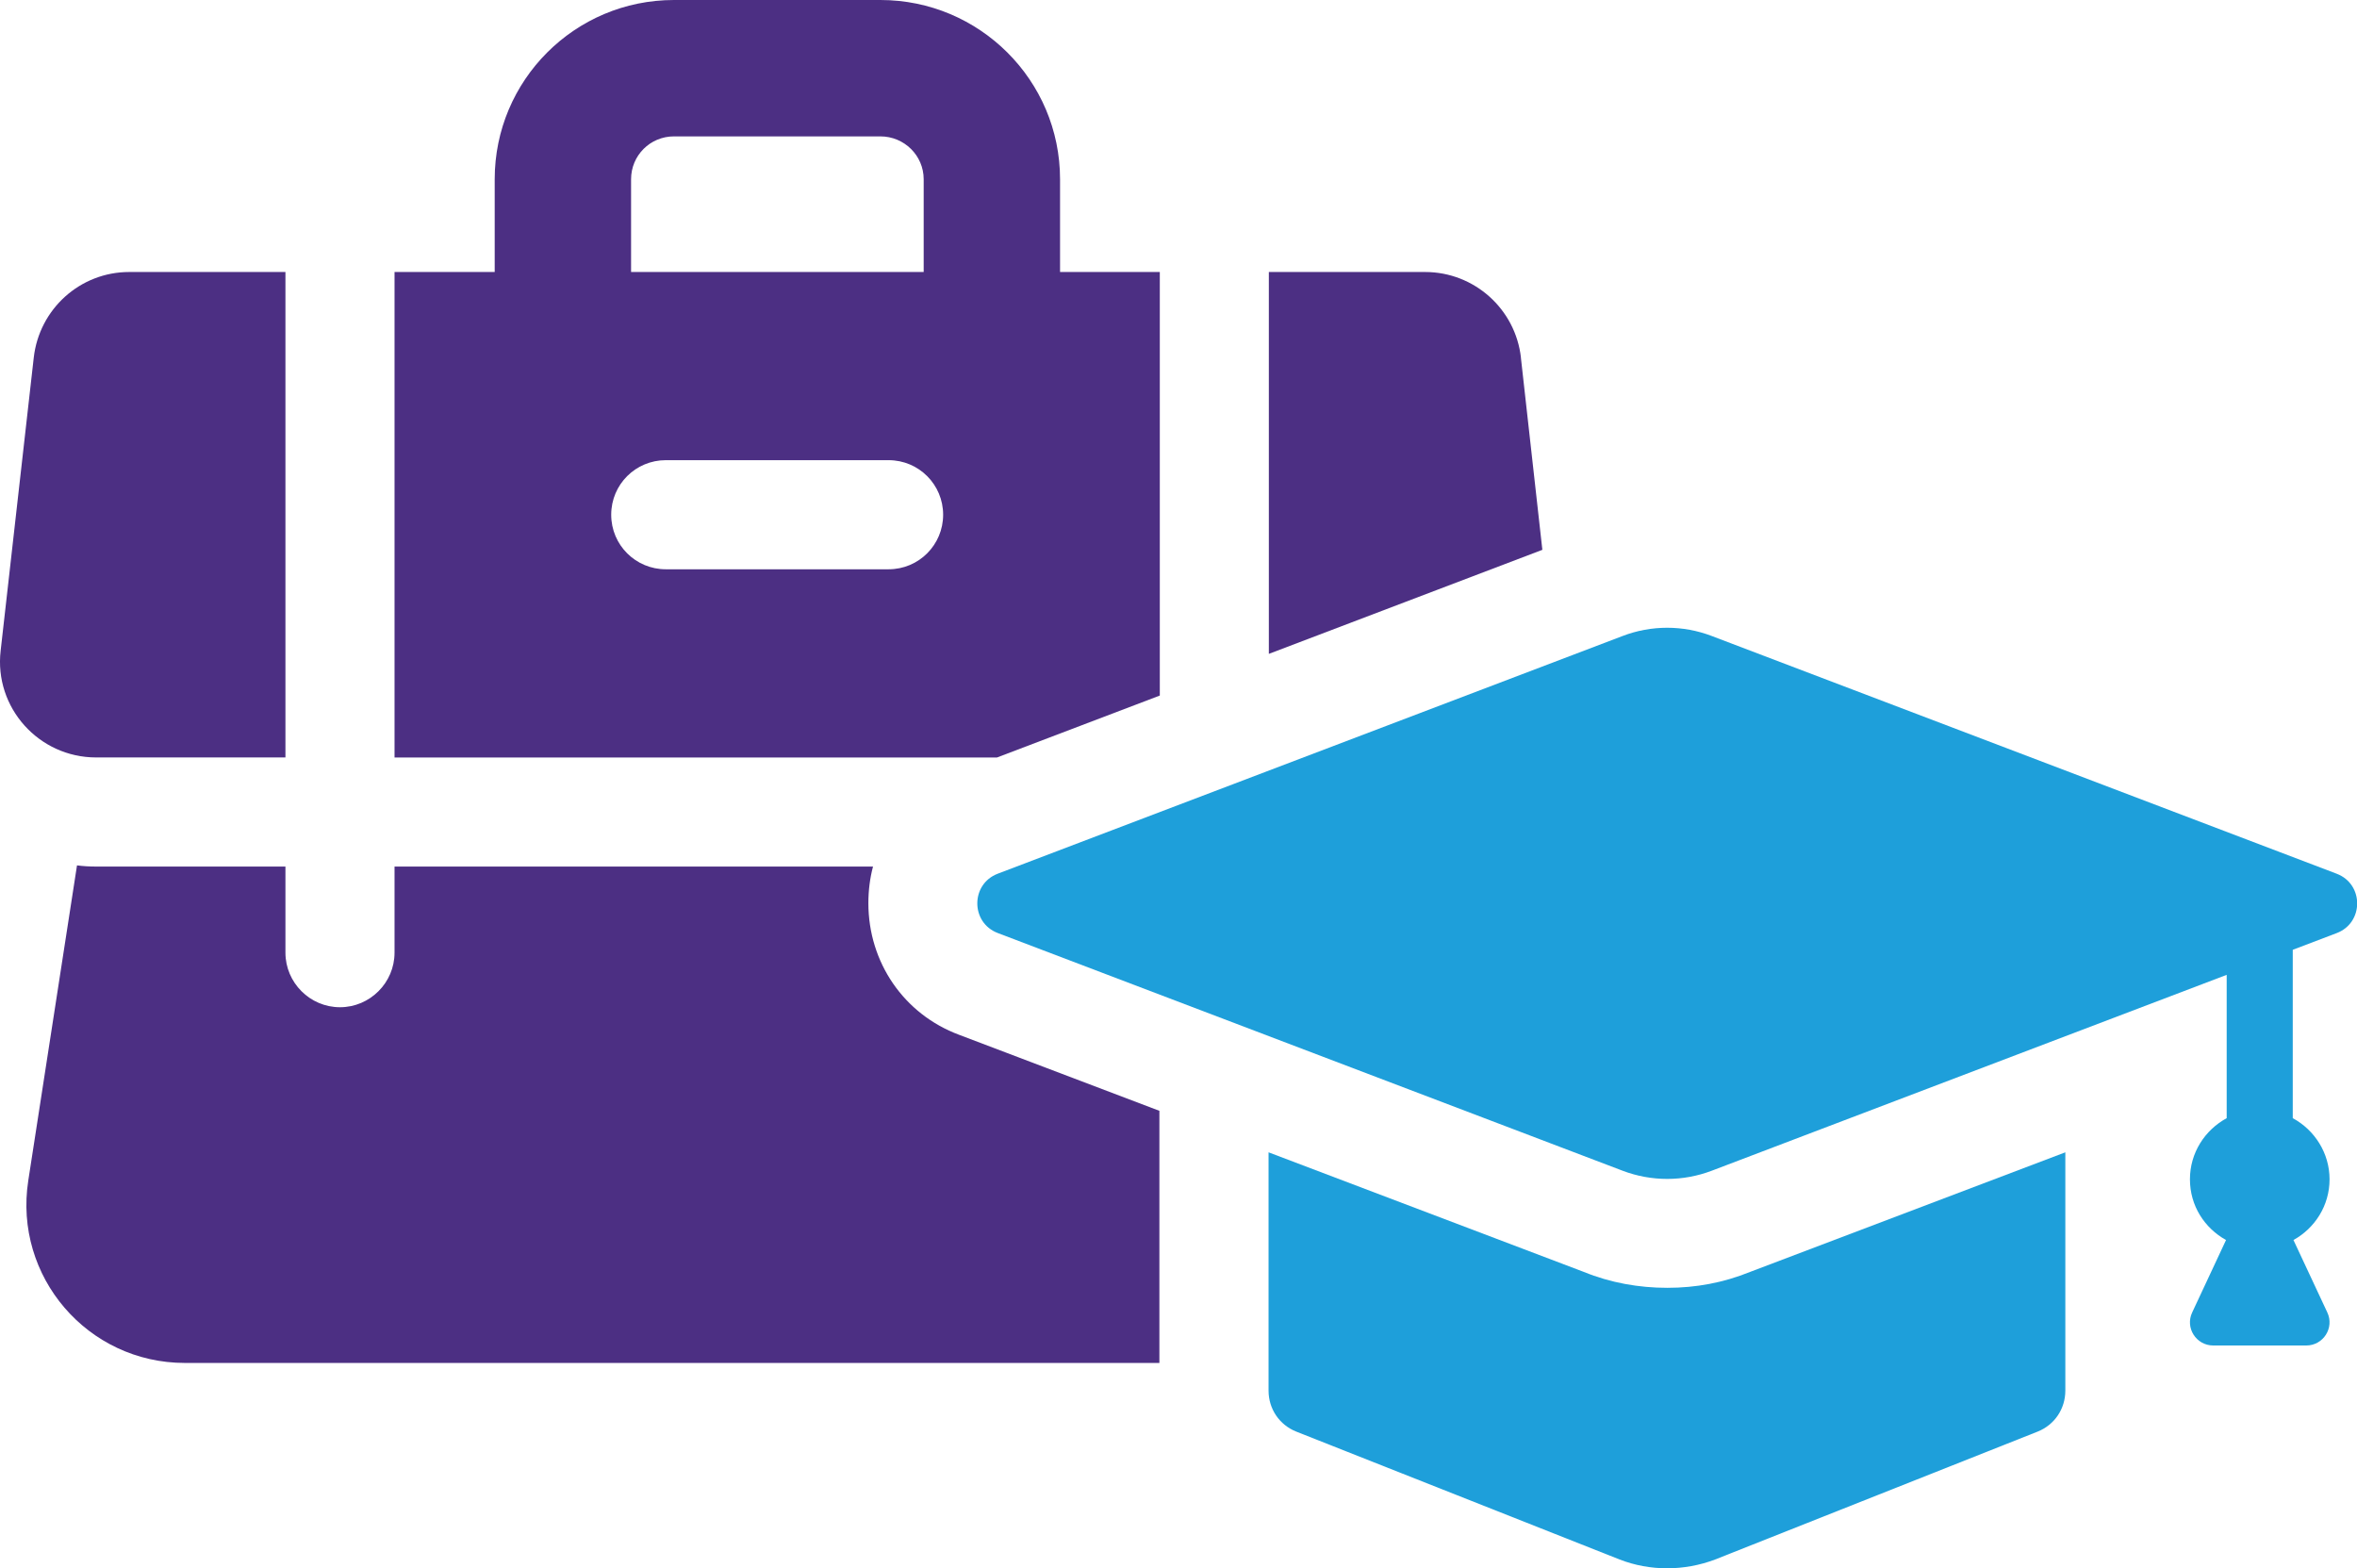
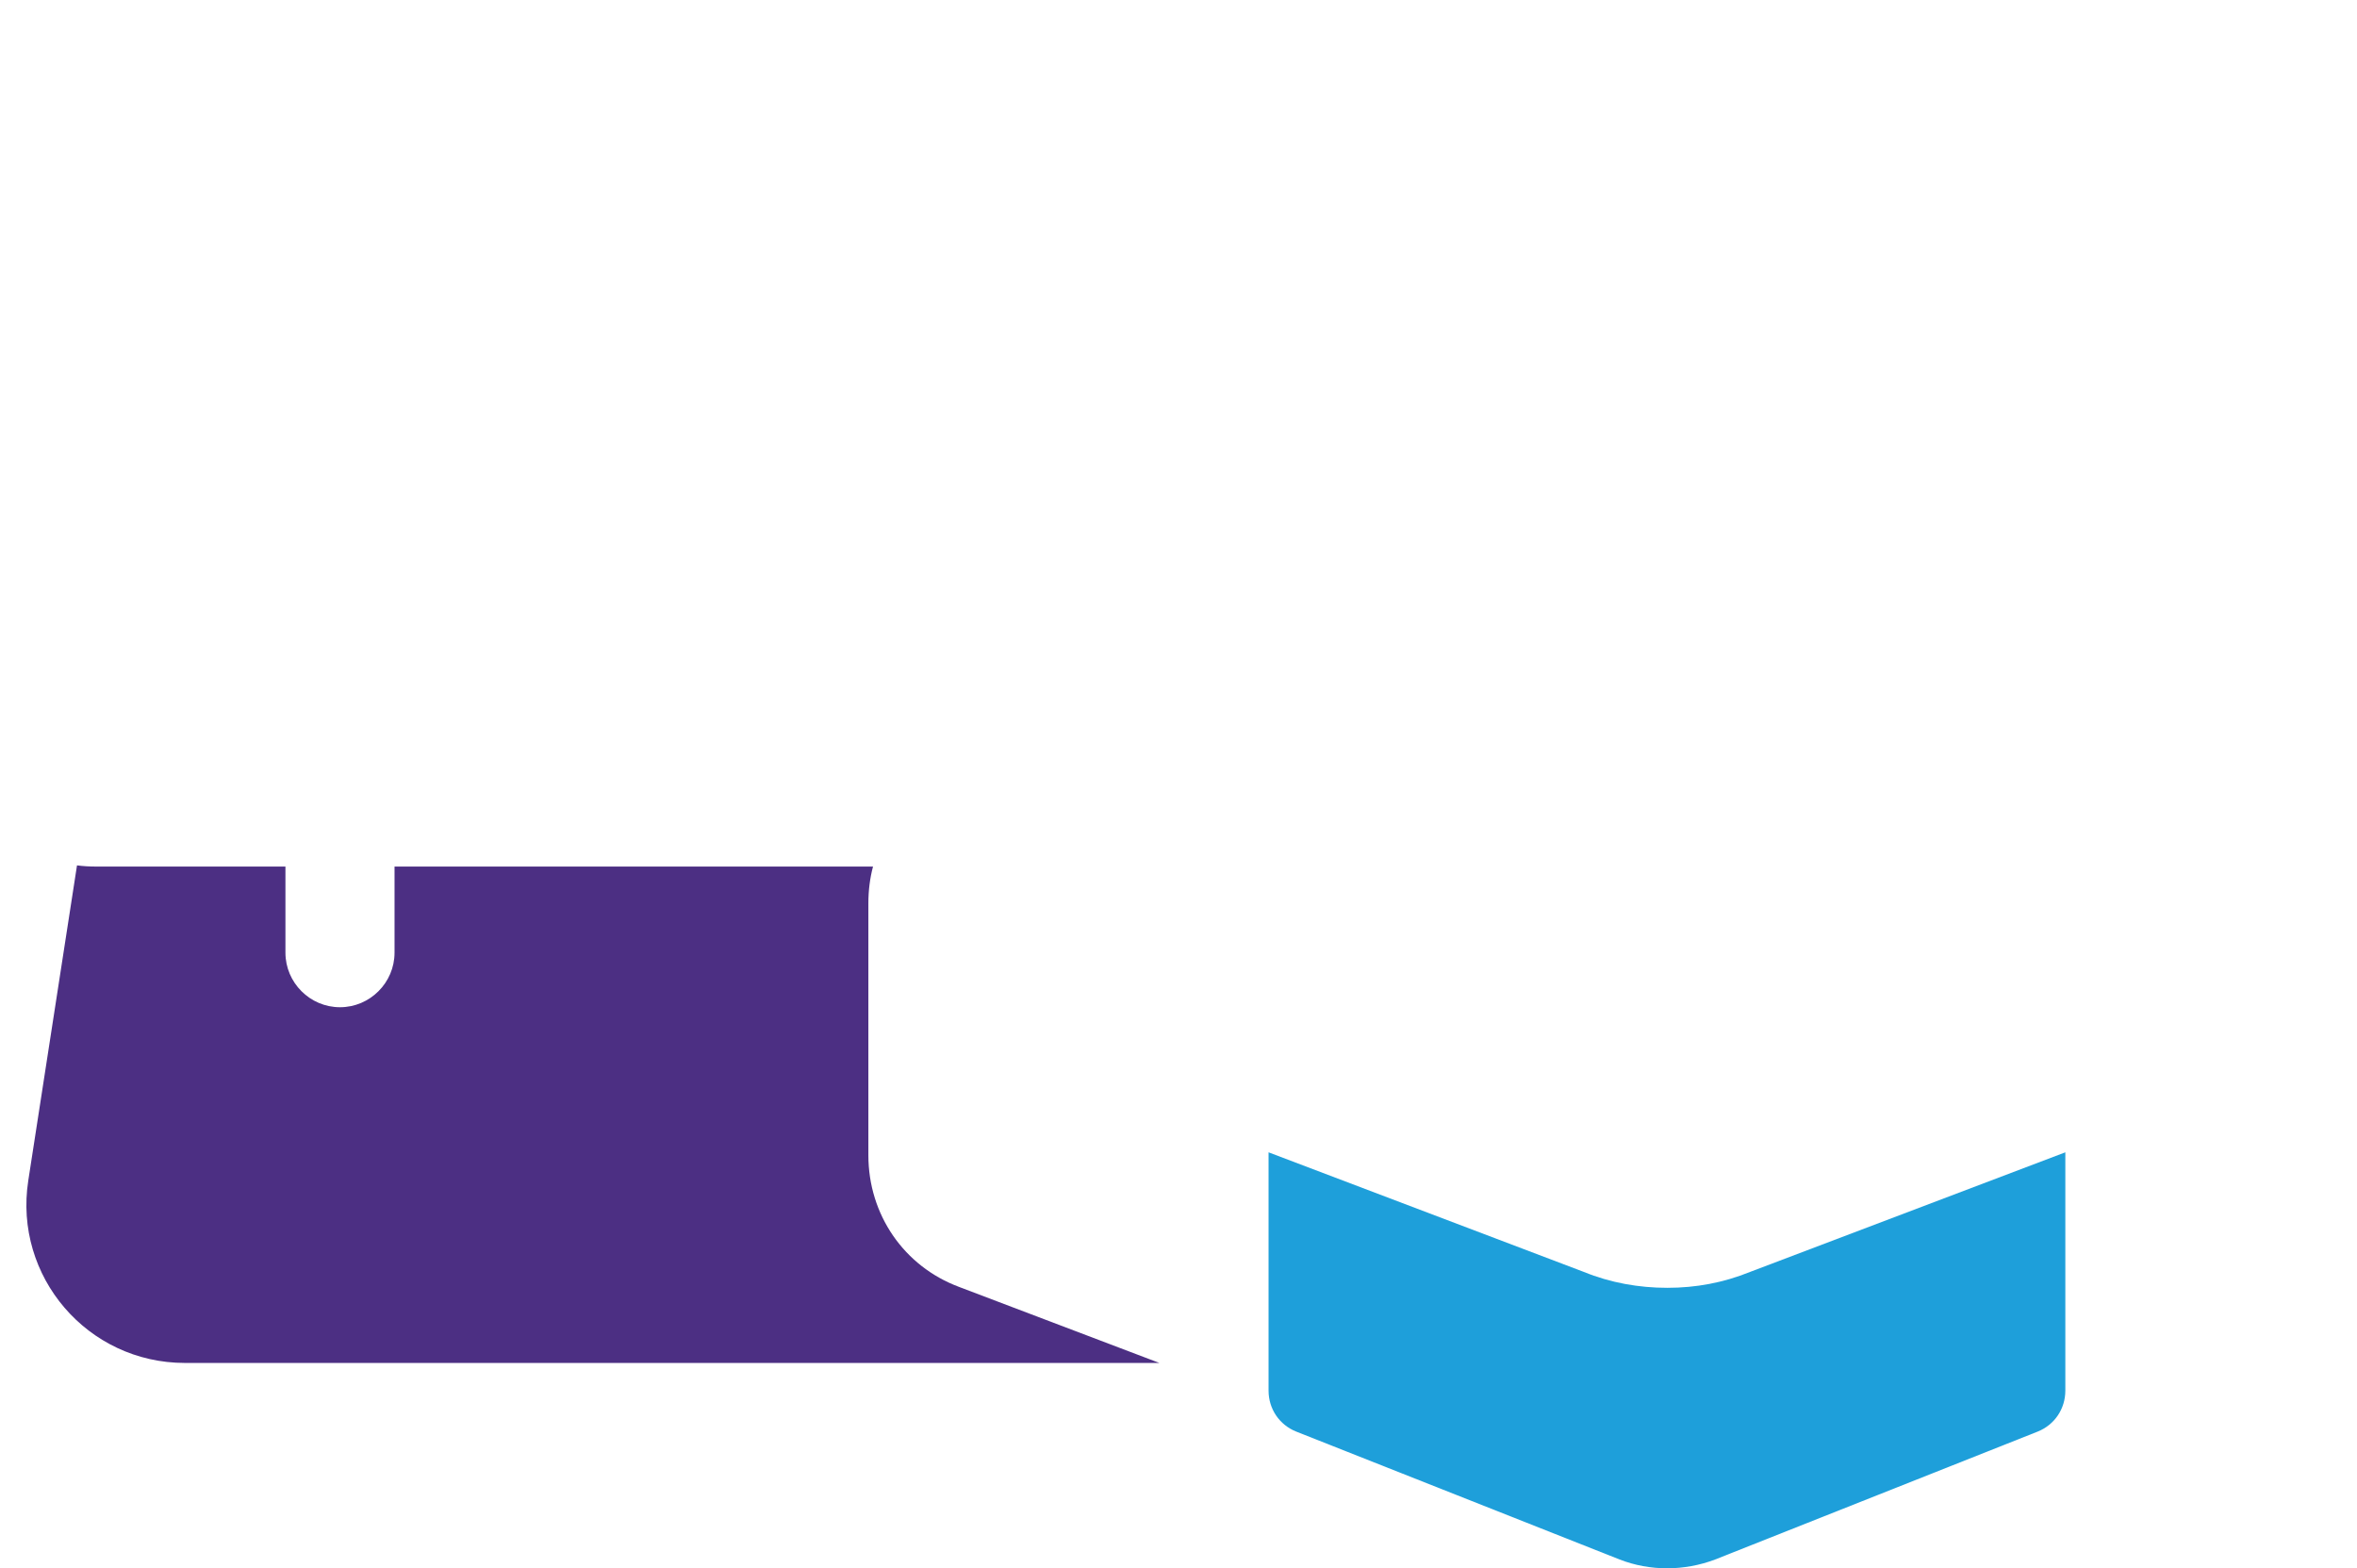
<svg xmlns="http://www.w3.org/2000/svg" id="Layer_1" data-name="Layer 1" viewBox="0 0 400.98 266.79">
  <defs>
    <style>
      .cls-1 {
        fill: #1e9fda;
      }

      .cls-2 {
        fill: #4c2f83;
      }
    </style>
  </defs>
-   <path class="cls-2" d="M147.73,153.64c0-2.12.26-4.24.79-6.23h-81.4v14.65c0,5.1-4.18,9.28-9.28,9.28s-9.28-4.18-9.28-9.28v-14.65H16.35c-1.06,0-2.19-.06-3.25-.2l-8.29,53.62c-2.52,16.31,10.08,31.02,26.65,31.02h165.78v-42.89l-34.07-12.93c-9.41-3.51-15.44-12.33-15.44-22.4Z" />
-   <path class="cls-2" d="M48.56,128.86V46.27h-26.58c-8.35,0-15.31,6.3-16.24,14.58L.11,110.69c-1.13,9.68,6.5,18.16,16.24,18.16h32.21Z" />
-   <path class="cls-2" d="M197.31,118.31V46.27h-16.97v-15.78c0-16.84-13.72-30.49-30.56-30.49h-35.13c-16.84,0-30.49,13.65-30.49,30.49v15.78h-17.04v82.59h102.48l27.71-10.54ZM107.36,30.49c0-4.04,3.25-7.29,7.29-7.29h35.13c4.04,0,7.36,3.25,7.36,7.29v15.78h-49.78v-15.78ZM151.17,96.84h-37.91c-5.1,0-9.28-4.11-9.28-9.28s4.18-9.28,9.28-9.28h37.91c5.17,0,9.28,4.18,9.28,9.28s-4.11,9.28-9.28,9.28Z" />
-   <path class="cls-2" d="M258.75,60.85c-.93-8.29-7.95-14.58-16.31-14.58h-26.58v64.96l46.53-17.7-3.65-32.68Z" />
-   <path class="cls-1" d="M397.5,148.62l-106.29-40.43c-4.89-1.87-10.29-1.87-15.17,0l-106.29,40.43c-4.65,1.76-4.65,8.34,0,10.1l106.29,40.43c4.89,1.86,10.28,1.86,15.17,0l87.6-33.32v24.38c-3.7,2.01-6.25,5.88-6.25,10.4s2.49,8.3,6.14,10.33l-5.76,12.32c-1.23,2.61.68,5.62,3.58,5.62h15.83c2.9,0,4.81-3.01,3.58-5.62l-5.76-12.32c3.65-2.02,6.14-5.86,6.14-10.33s-2.55-8.4-6.26-10.4v-28.64l7.47-2.84c4.65-1.76,4.65-8.34,0-10.1Z" />
+   <path class="cls-2" d="M147.73,153.64c0-2.12.26-4.24.79-6.23h-81.4v14.65c0,5.1-4.18,9.28-9.28,9.28s-9.28-4.18-9.28-9.28v-14.65H16.35c-1.06,0-2.19-.06-3.25-.2l-8.29,53.62c-2.52,16.31,10.08,31.02,26.65,31.02h165.78l-34.07-12.93c-9.41-3.51-15.44-12.33-15.44-22.4Z" />
  <path class="cls-1" d="M283.65,219.07c-4.83,0-9.67-.85-14.22-2.71l-53.62-20.34v40.53c0,3.13,1.85,5.83,4.69,6.97l55.05,21.77c5.12,1.99,10.95,1.99,16.22,0l54.9-21.77c2.84-1.14,4.69-3.84,4.69-6.97v-40.53l-53.62,20.34c-4.56,1.85-9.25,2.71-14.08,2.71Z" />
</svg>